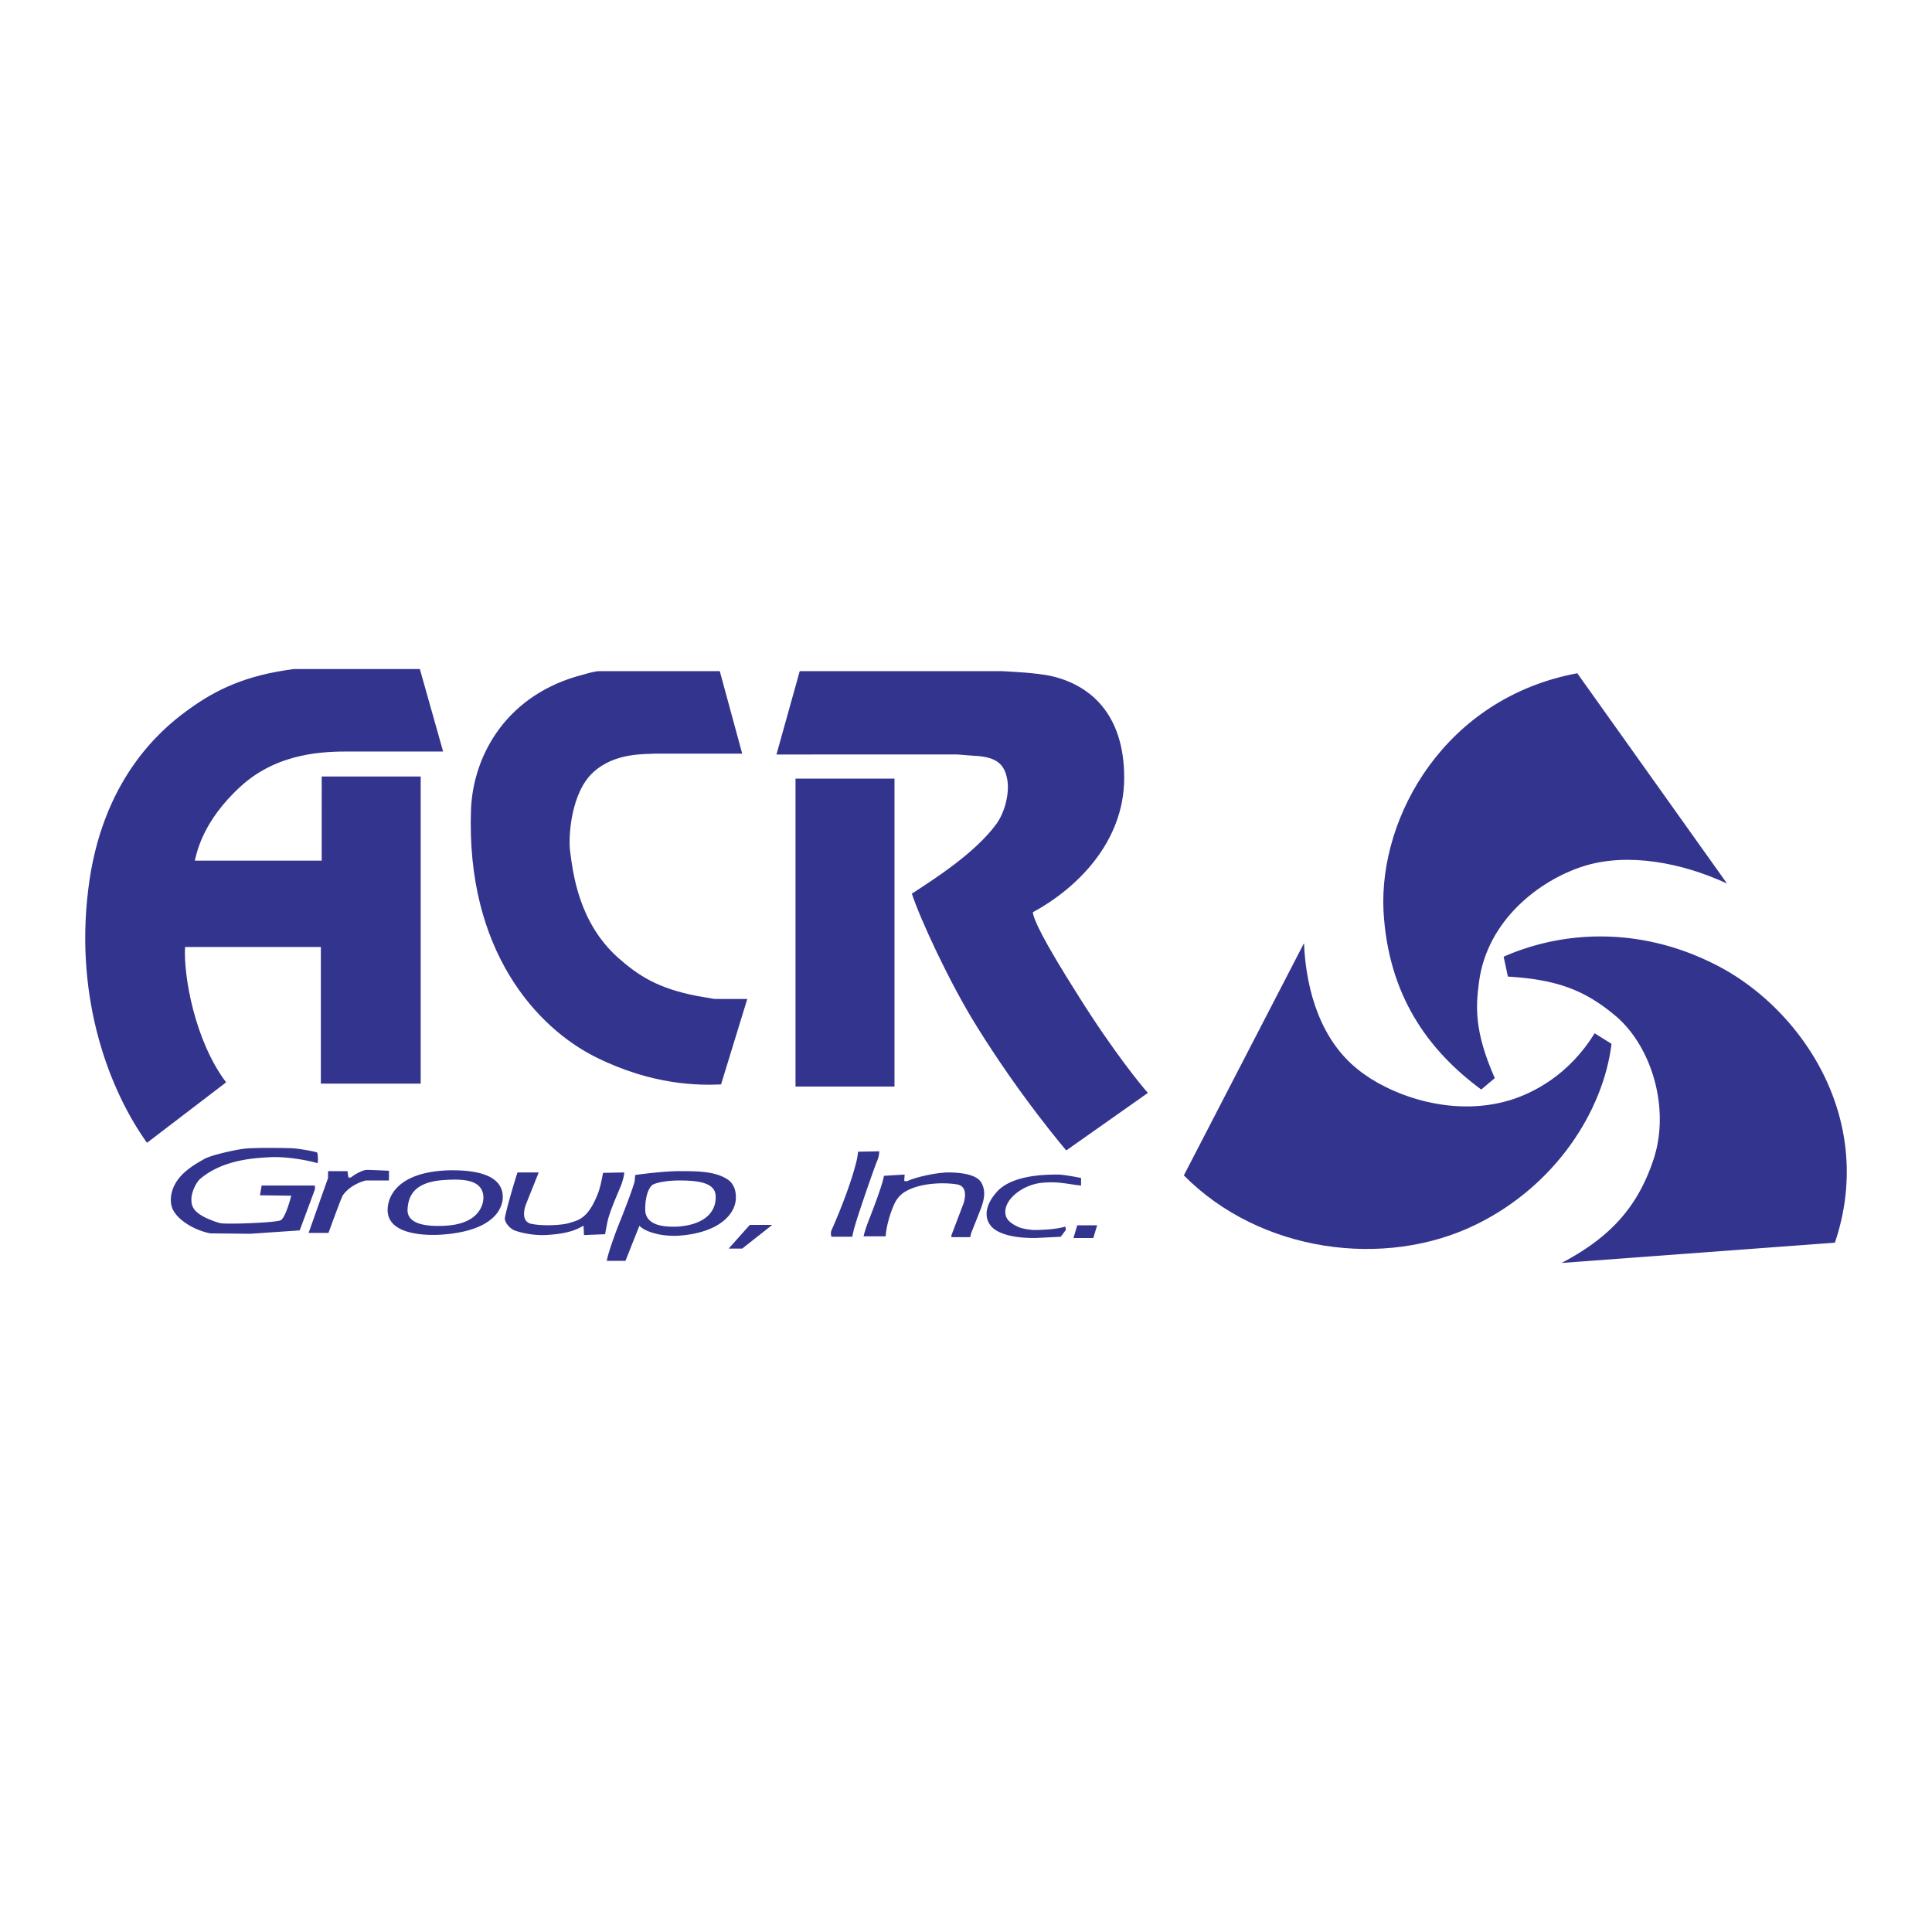
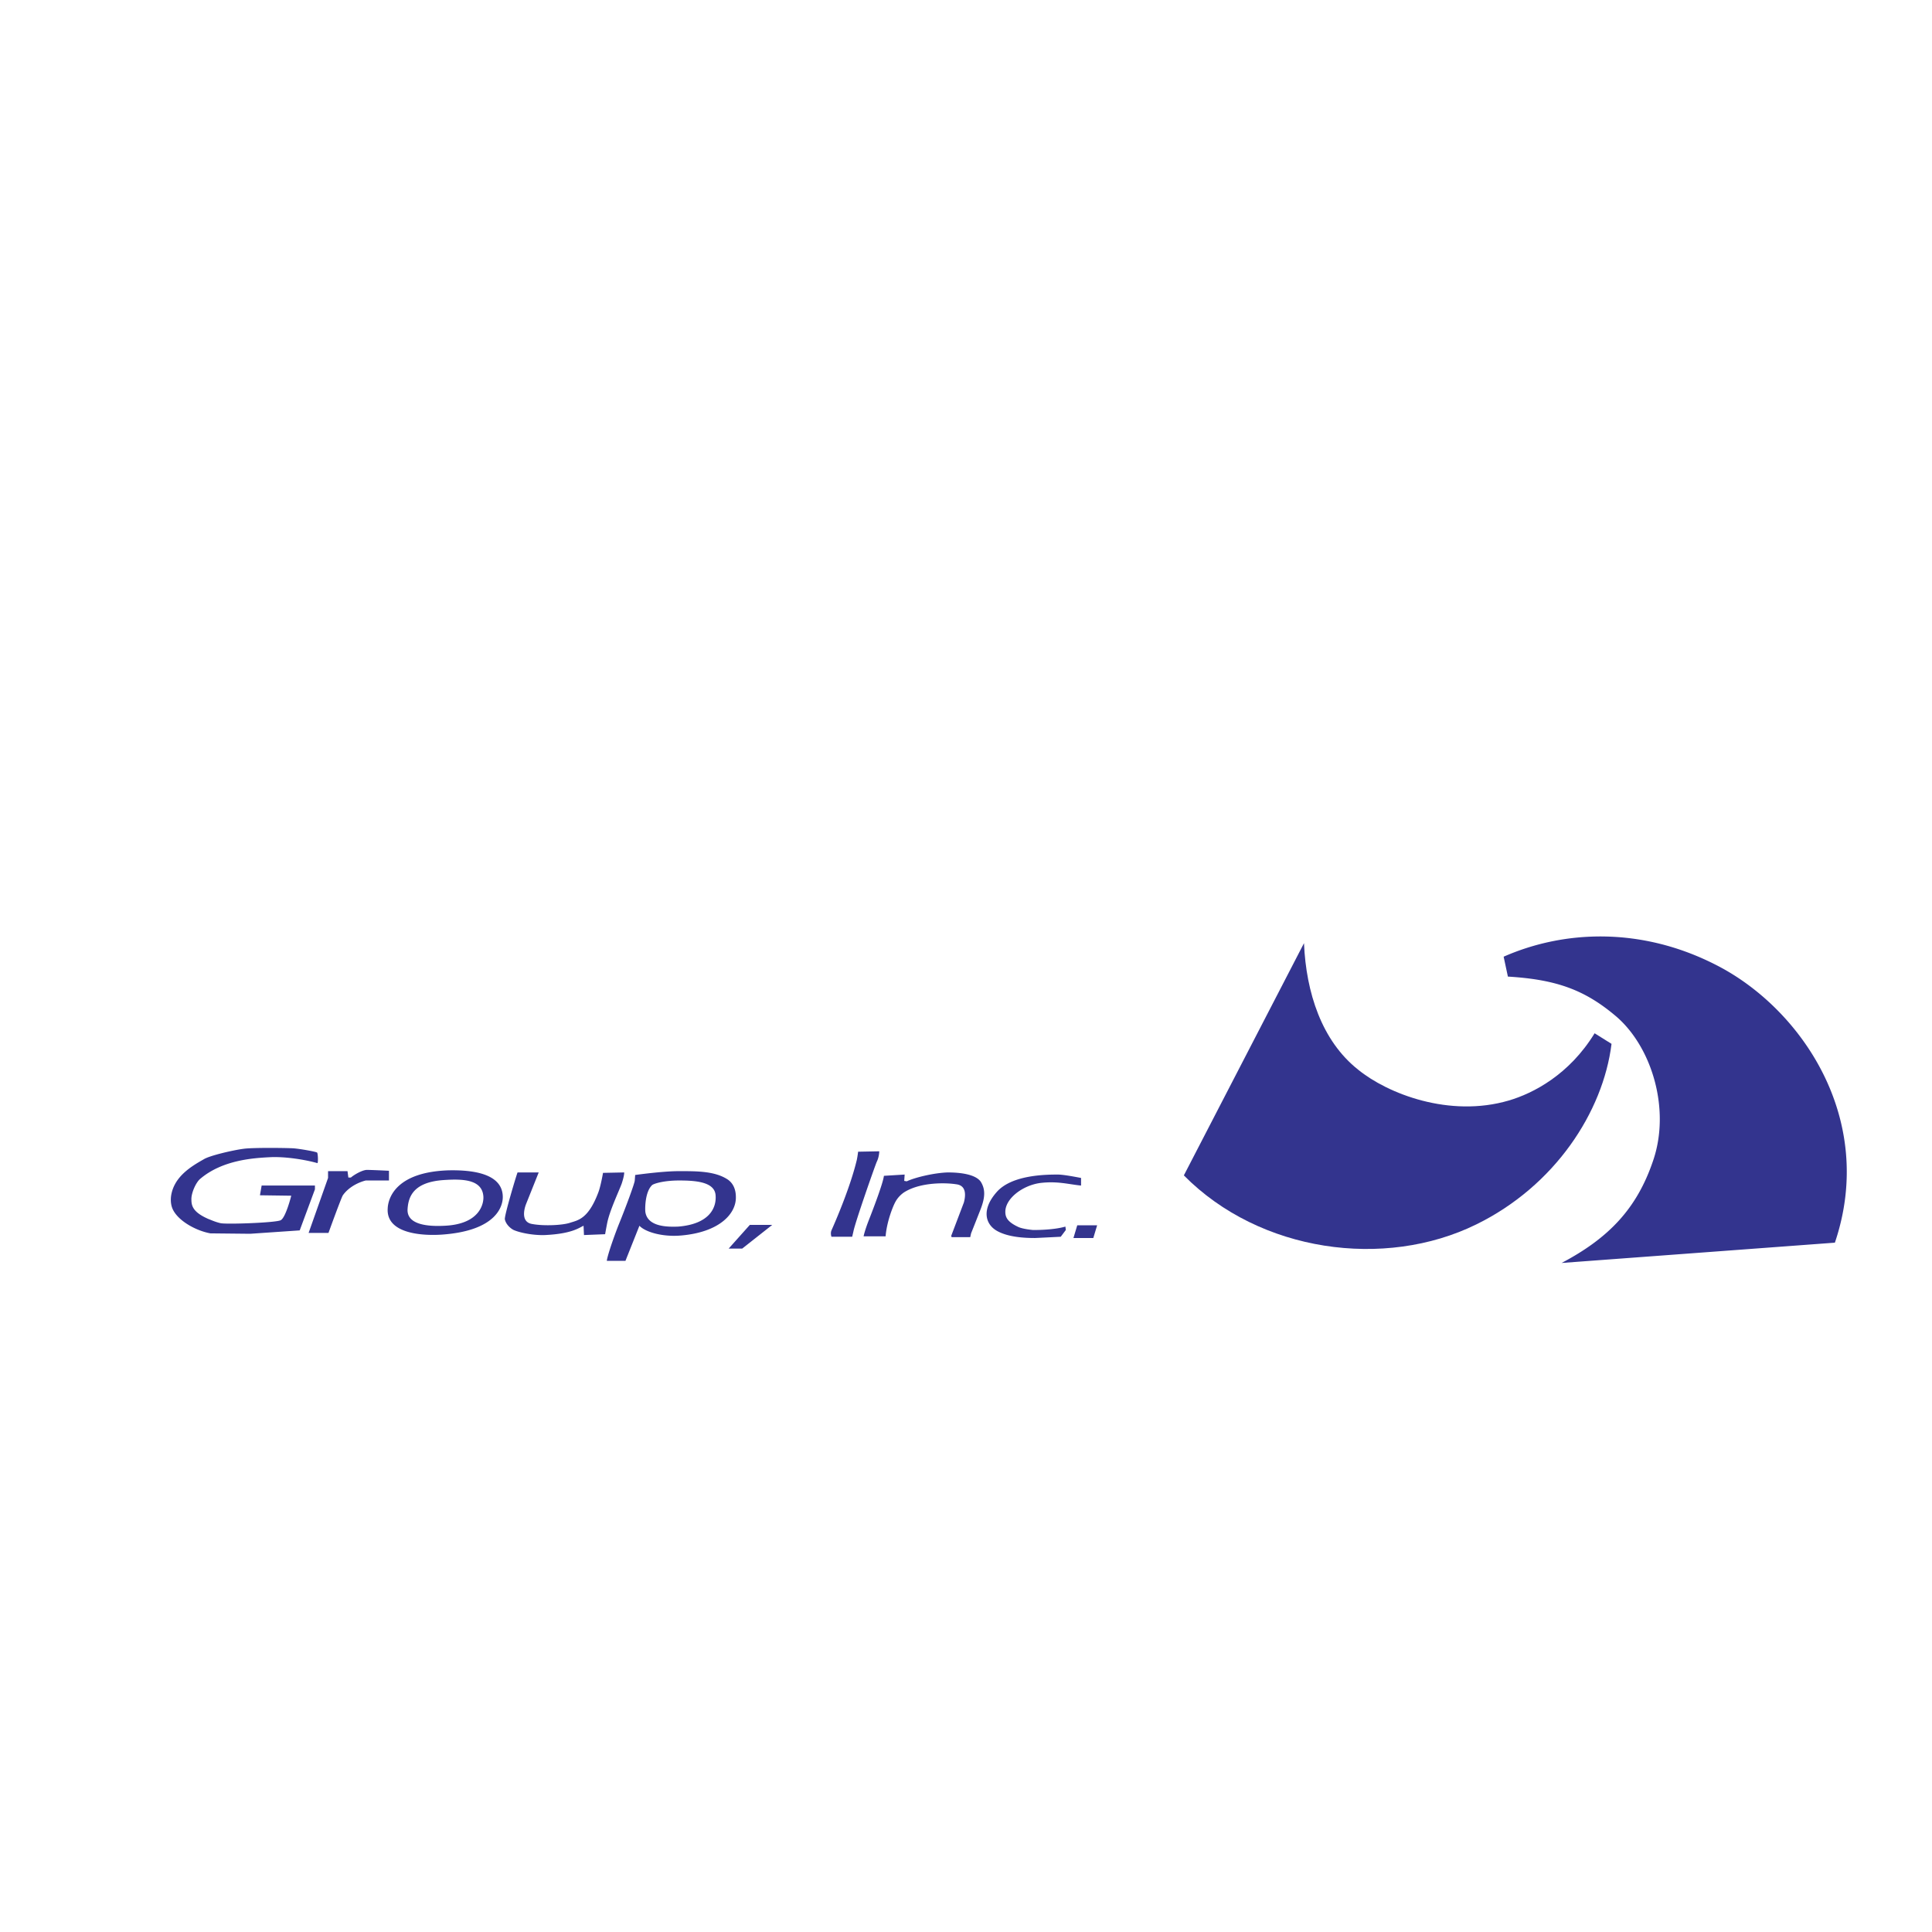
<svg xmlns="http://www.w3.org/2000/svg" width="2500" height="2500" viewBox="0 0 192.756 192.756">
  <g fill-rule="evenodd" clip-rule="evenodd">
    <path fill="#fff" fill-opacity="0" d="M0 0h192.756v192.756H0V0z" />
-     <path d="M22.559 107.984l-7.893 6.035c-3.714-5.191-7.217-14.223-5.867-25.239 1.308-10.973 7.259-15.954 9.707-17.769 2.448-1.814 5.276-3.418 9.961-4.136l.844-.127h12.577l2.321 8.23h-9.243c-2.364 0-7.133 0-10.931 3.461-3.841 3.503-4.39 6.626-4.601 7.428h12.662V77.47h9.876v30.642h-9.96V94.479H18.464c-.169 2.871.971 9.369 4.095 13.505zM74.556 99.67l-2.617 8.525c-2.153.086-6.795.127-12.535-2.742-5.74-2.871-12.958-10.51-12.409-24.776.253-5.486 3.672-11.479 11.227-13.379.422-.127 1.139-.338 1.604-.338h11.986l2.237 8.23h-8.737c-.802.084-3.925-.169-6.12 1.857-2.236 2.026-2.49 6.416-2.321 7.808.296 2.279.845 7.133 4.77 10.678 2.11 1.857 4.01 3.082 7.935 3.841l1.73.295h3.25v.001zM79.368 77.681h9.876v30.725h-9.876V77.681z" fill="#33348e" />
-     <path d="M77.468 75.275l2.321-8.314h20.175c.887.042 3.375.169 4.811.464 3.883.844 7.387 3.714 7.387 10.172s-4.77 11.058-9.117 13.421c.084.718.971 2.701 4.559 8.357 3.545 5.656 6.416 9.115 6.922 9.664l-8.146 5.74s-4.559-5.316-8.947-12.408c-2.659-4.262-5.613-10.635-6.458-13.21 2.068-1.35 6.29-4.01 8.442-6.964.887-1.224 1.393-3.334 1.012-4.727-.336-1.435-1.309-1.983-3.291-2.068l-1.604-.127H77.468zM149.135 107.562l-1.352 1.141c-5.318-3.926-9.285-9.412-9.75-17.812-.463-9.454 6.162-21.271 19.332-23.72l14.939 20.977c-4.473-2.068-9.875-3.123-14.307-1.73-4.391 1.393-9.582 5.36-10.426 11.481-.337 2.531-.505 4.98 1.564 9.663z" fill="#33348e" />
    <path d="M159.094 103.09l1.689 1.055c-.844 6.795-5.656 14.18-13.506 18.021-9.117 4.475-21.568 2.785-29.164-4.896l11.986-23.17c.211 4.938 1.771 9.749 5.402 12.62 2.955 2.406 9.115 4.811 15.025 3.08 2.449-.718 6.036-2.575 8.568-6.71z" fill="#33348e" />
    <path d="M150.443 97.434l-.424-1.984c6.037-2.659 13.76-2.997 21.23.843 8.441 4.307 15.996 15.322 11.818 27.688l-27.266 2.025c4.727-2.49 7.514-5.443 9.117-10.17 1.771-5.107-.086-11.312-3.631-14.393-3.121-2.66-5.949-3.714-10.844-4.009zM29.902 122.756l-4.938.338-3.968-.041c-1.435-.254-3.292-1.266-3.798-2.49-.084-.211-.211-.633-.126-1.266.295-1.9 1.983-2.914 3.25-3.631.591-.379 2.996-.928 4.009-1.055.971-.127 4.305-.084 4.938-.043.633.043 2.279.338 2.364.422.084.043.126.93.042 1.057-1.182-.338-3.208-.676-4.769-.592s-4.685.254-6.922 2.152c-.422.338-.929 1.436-.886 2.111 0 .674.253 1.266 1.688 1.898.338.127.676.295 1.224.422.591.127 5.487-.041 5.993-.295s1.055-2.447 1.055-2.447l-3.123-.043.169-.971h5.317v.379l-1.519 4.095zM32.772 123.01h-1.983l1.941-5.486v-.676h1.941l.084.633h.253c.295-.252 1.055-.717 1.562-.76.506 0 2.237.086 2.237.086v.971h-2.322c-.675.168-1.688.633-2.279 1.477-.167.253-1.434 3.755-1.434 3.755zM44.759 116.764c-5.233.168-6.036 2.744-6.078 3.799-.169 2.531 3.461 2.742 5.36 2.617 5.614-.381 6.163-2.955 6.12-3.842-.084-2.363-3.292-2.617-5.402-2.574zm-.38 5.529c-1.562.084-3.841-.043-3.714-1.689.085-1.182.549-2.658 3.588-2.869 1.857-.127 3.798-.084 3.967 1.562.084.674-.254 2.826-3.841 2.996zM54.381 123.221c-1.139.043-2.405-.211-3.039-.465-.253-.084-.844-.506-.971-1.096-.084-.297 1.14-4.391 1.266-4.686h2.11l-1.266 3.166c-.211.549-.506 1.814.633 1.982 1.14.211 2.997.127 3.756-.125.76-.254 1.815-.338 2.828-3.039.211-.549.422-1.689.464-1.941l2.11-.043s.042.254-.253 1.139c-.338.887-1.182 2.66-1.435 3.885-.126.633-.211 1.139-.211 1.139l-2.11.084-.042-.928c-.463.211-1.18.801-3.84.928zM72.488 117.607c-1.308-.801-3.207-.76-4.811-.76s-4.305.381-4.305.381l-.042.549c0 .252-.887 2.658-1.646 4.516-.717 1.857-1.139 3.25-1.139 3.502h1.857l1.393-3.502c.591.633 2.321 1.139 4.179.971 3.841-.338 5.486-2.195 5.444-3.842-.001-.844-.339-1.477-.93-1.815zm-4.811 4.77c-1.055.043-3.082.043-3.292-1.477-.042-.465 0-2.027.675-2.66.127-.127 1.097-.463 2.701-.463s3.503.127 3.63 1.434c.126 1.309-.634 2.912-3.714 3.166zM74.05 124.572h-1.351l2.111-2.363h2.236l-2.996 2.363zM85.023 123.391h-2.068s-.126-.338 0-.635c.506-1.139 1.899-4.389 2.533-7.047.084-.422.126-.803.126-.803l2.11-.041s0 .549-.253 1.055c-.211.506-2.11 5.908-2.321 6.922l-.127.549zM88.357 123.348h-2.195s.085-.506.549-1.688 1.393-3.631 1.478-4.348l2.068-.127-.042.633.253.043c.802-.381 2.701-.844 4.094-.887 1.351 0 2.786.211 3.292.93.465.758.465 1.561-.084 2.91a497.283 497.283 0 0 1-.886 2.238l-.084.379h-1.857l-.042-.127 1.266-3.334c.169-.633.295-1.688-.76-1.814-1.055-.168-3.461-.211-5.064.717-.38.213-.76.592-.971.973-.213.336-.888 1.941-1.015 3.502zM103.256 123.516c-.844 0-2.617-.041-3.799-.717s-1.52-2.152-.041-3.84c1.477-1.73 4.854-1.773 6.119-1.773.633 0 2.068.295 2.322.338v.76c-1.268-.127-2.363-.465-4.096-.254-1.771.254-3.459 1.562-3.459 2.871 0 .549.211 1.012 1.307 1.52.465.211 1.436.295 1.436.295s1.941.041 3.25-.338l.043.338-.508.676c0-.001-2.447.124-2.574.124zM109.08 123.516h-1.982l.379-1.266h1.984l-.381 1.266z" fill="#33348e" />
  </g>
</svg>